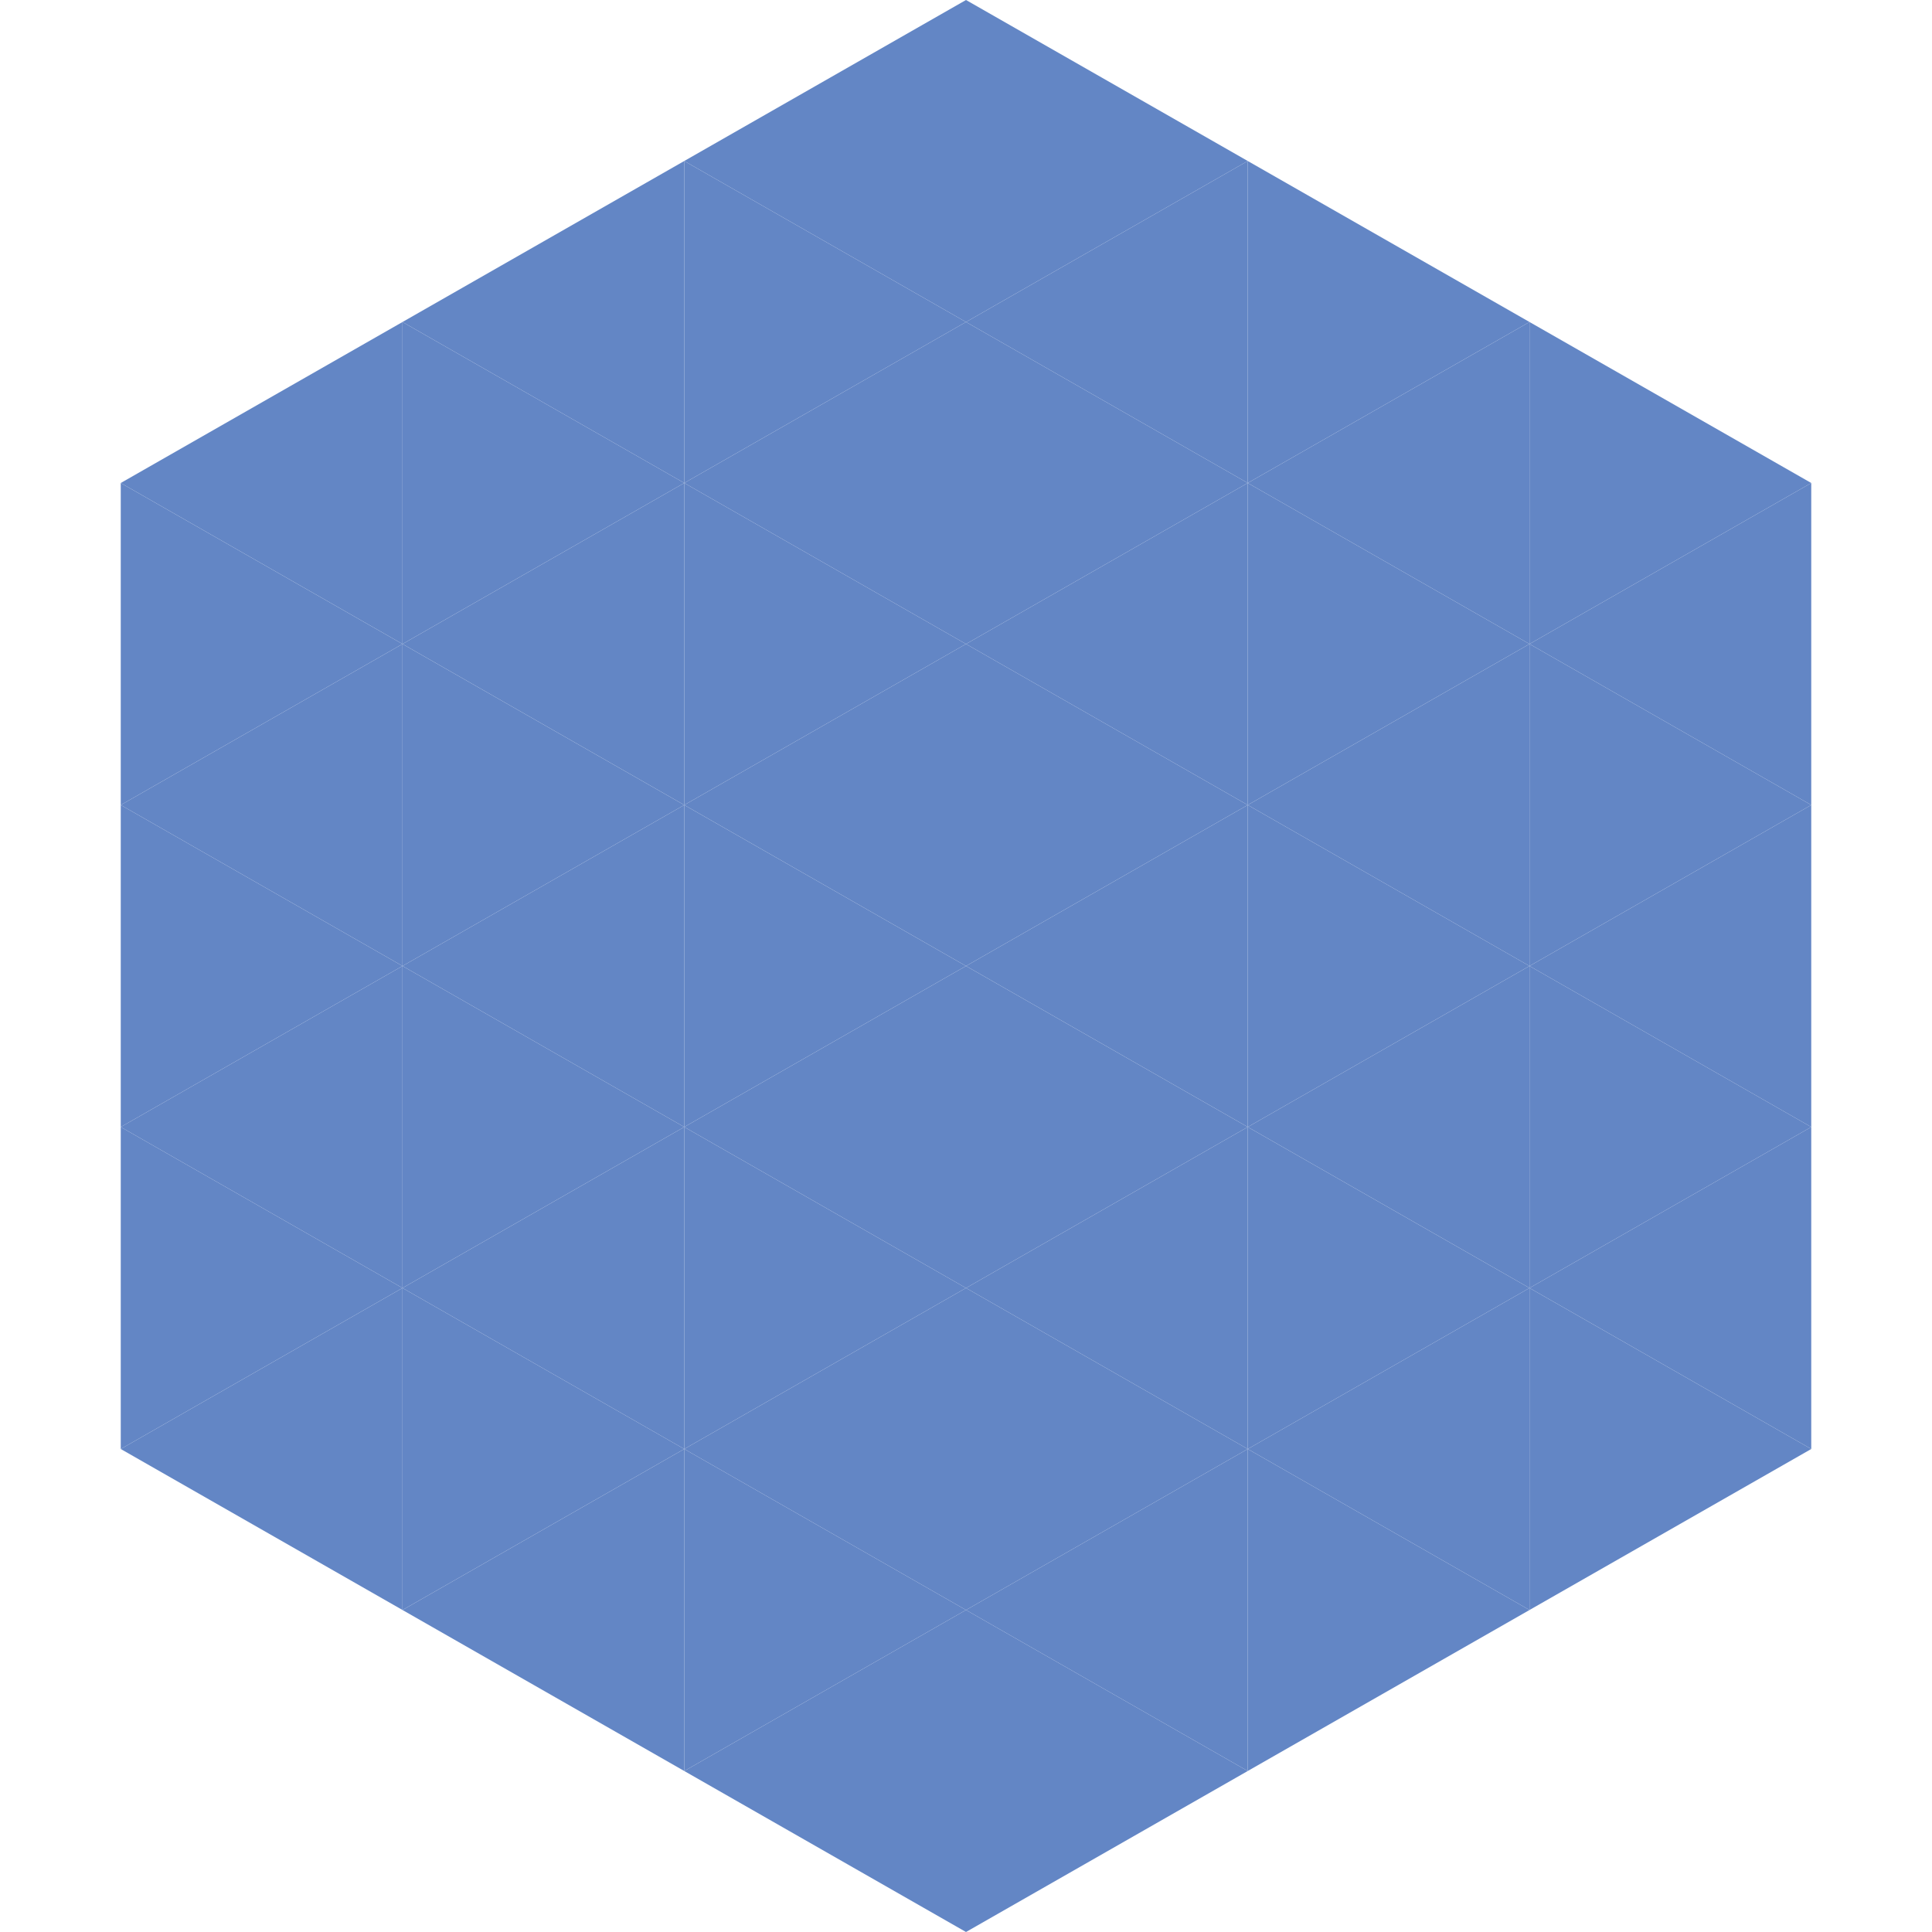
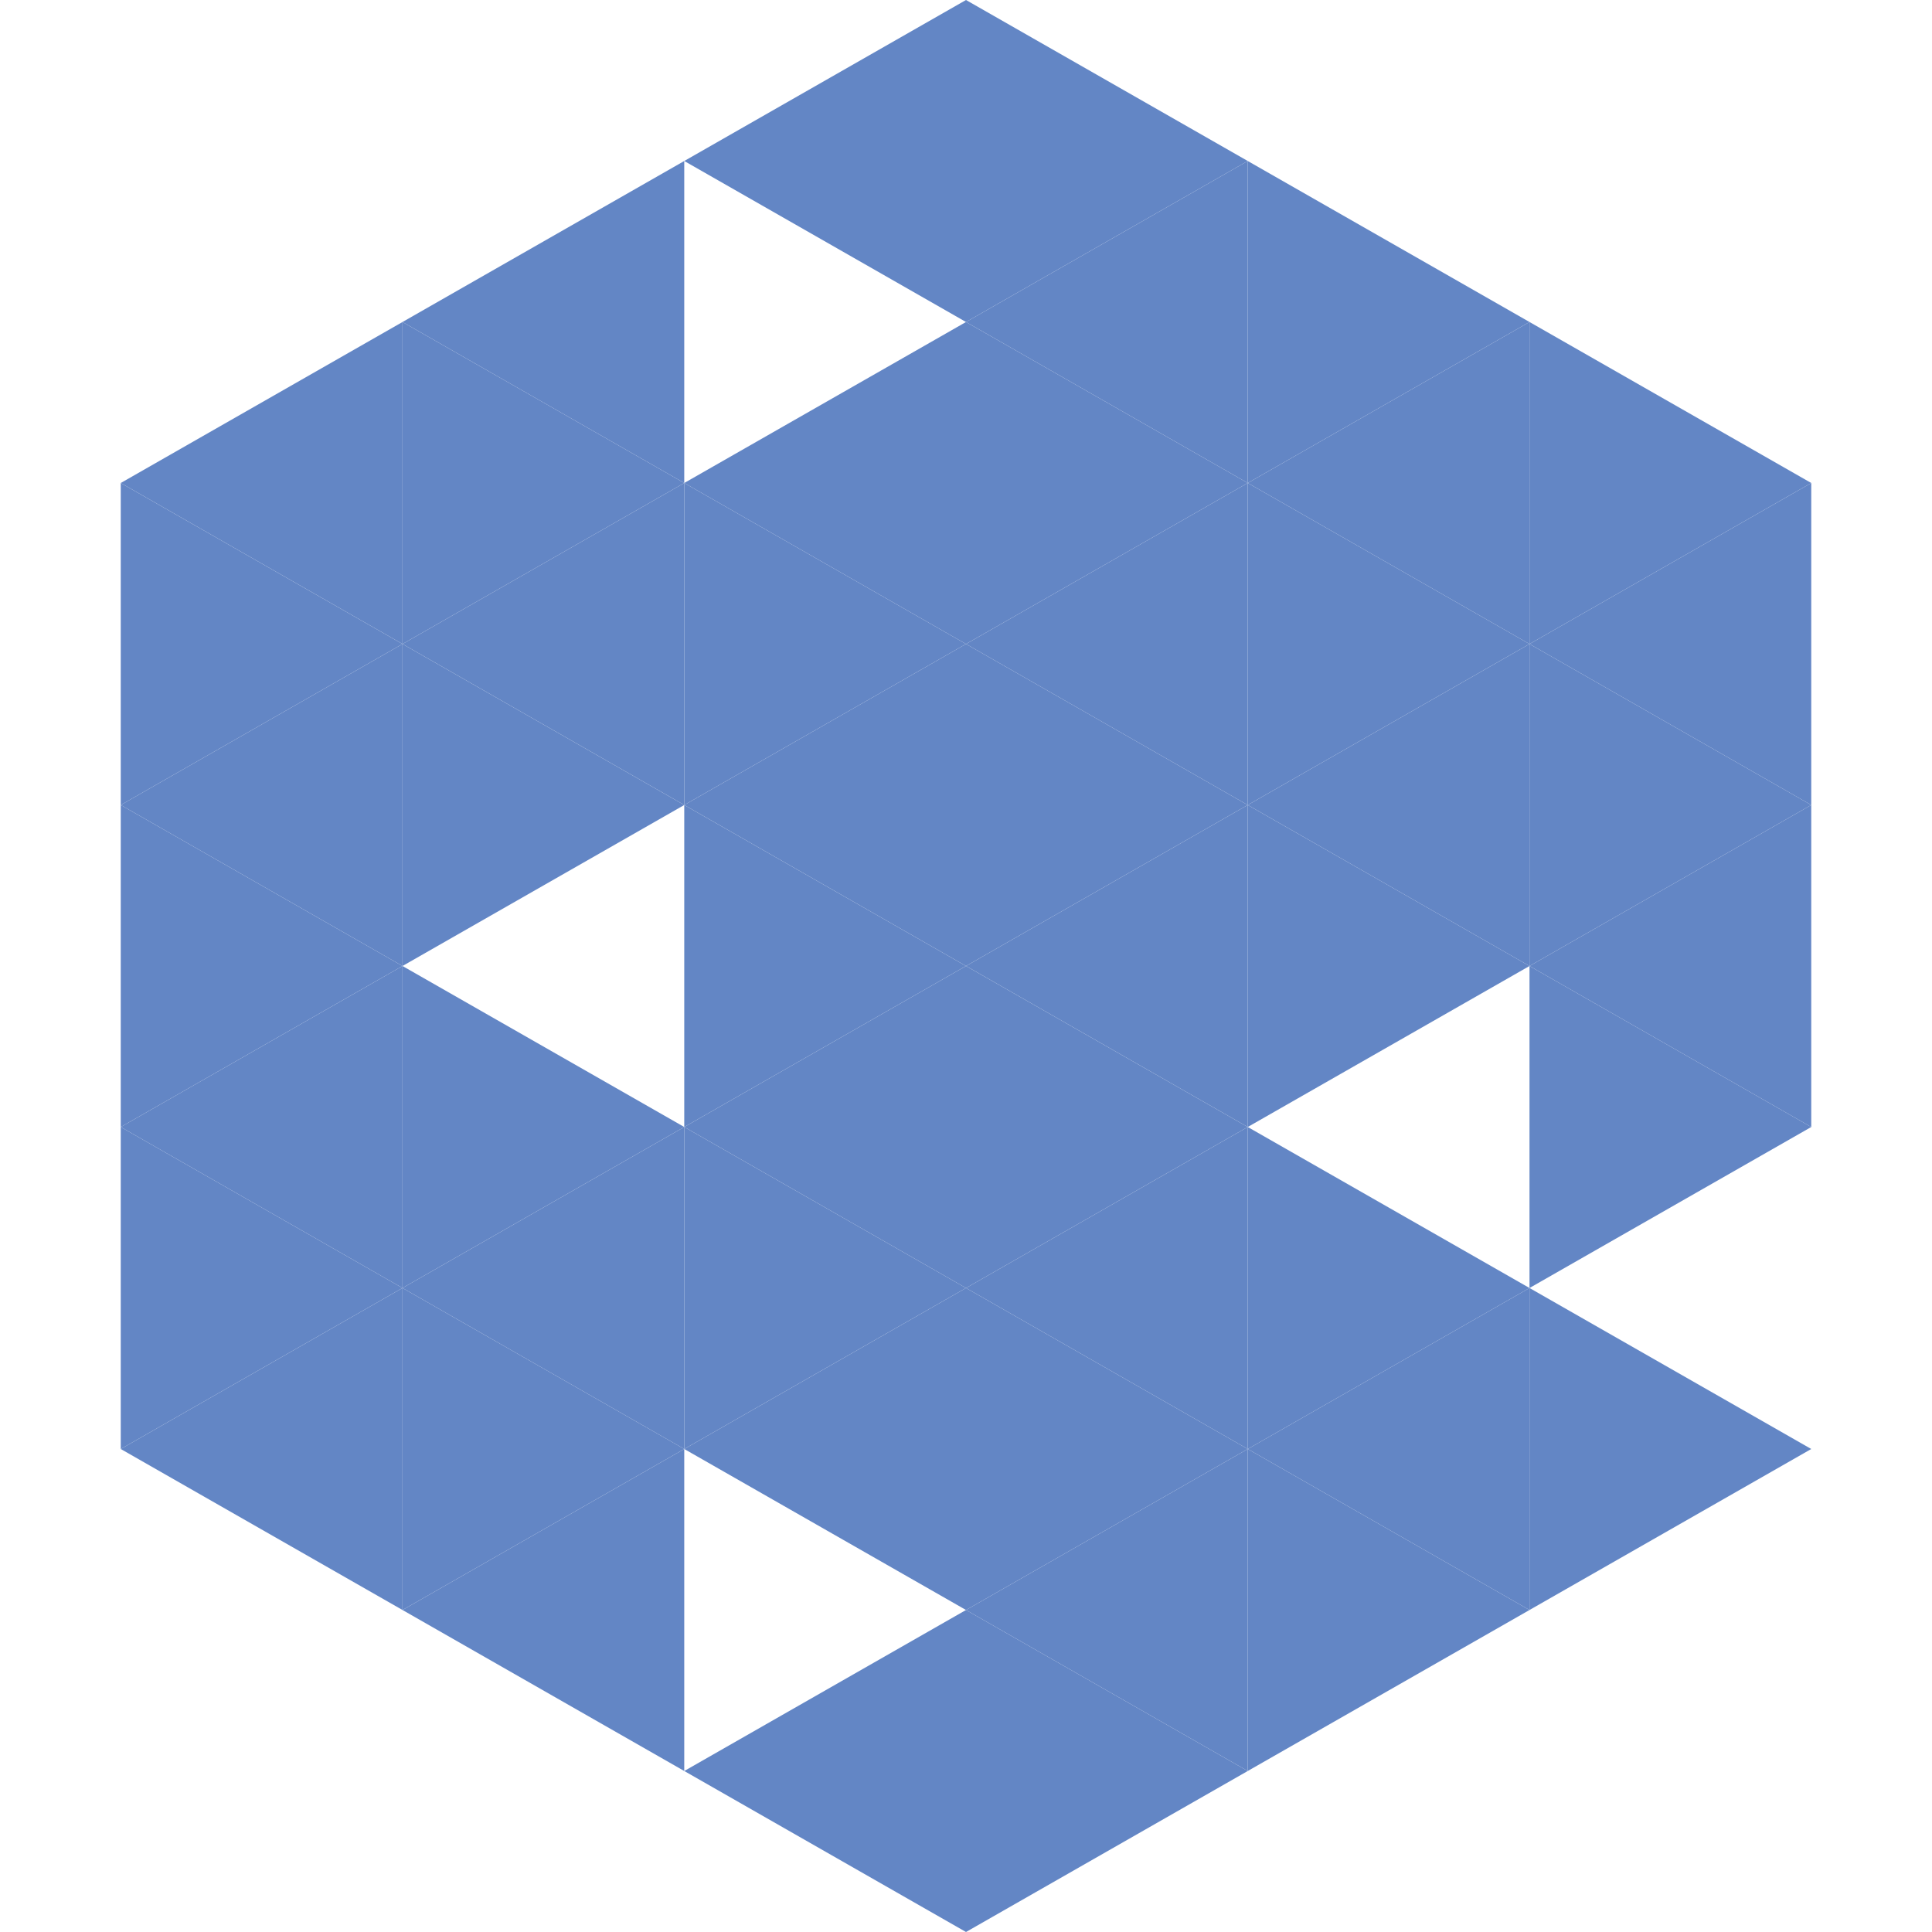
<svg xmlns="http://www.w3.org/2000/svg" width="240" height="240">
  <polygon points="50,40 15,60 50,80" style="fill:rgb(99,134,197)" />
  <polygon points="190,40 225,60 190,80" style="fill:rgb(99,134,197)" />
  <polygon points="15,60 50,80 15,100" style="fill:rgb(99,134,197)" />
  <polygon points="225,60 190,80 225,100" style="fill:rgb(99,134,197)" />
  <polygon points="50,80 15,100 50,120" style="fill:rgb(99,134,197)" />
  <polygon points="190,80 225,100 190,120" style="fill:rgb(99,134,197)" />
  <polygon points="15,100 50,120 15,140" style="fill:rgb(99,134,197)" />
  <polygon points="225,100 190,120 225,140" style="fill:rgb(99,134,197)" />
  <polygon points="50,120 15,140 50,160" style="fill:rgb(99,134,197)" />
  <polygon points="190,120 225,140 190,160" style="fill:rgb(99,134,197)" />
  <polygon points="15,140 50,160 15,180" style="fill:rgb(99,134,197)" />
-   <polygon points="225,140 190,160 225,180" style="fill:rgb(99,134,197)" />
  <polygon points="50,160 15,180 50,200" style="fill:rgb(99,134,197)" />
  <polygon points="190,160 225,180 190,200" style="fill:rgb(99,134,197)" />
  <polygon points="15,180 50,200 15,220" style="fill:rgb(255,255,255); fill-opacity:0" />
  <polygon points="225,180 190,200 225,220" style="fill:rgb(255,255,255); fill-opacity:0" />
  <polygon points="50,0 85,20 50,40" style="fill:rgb(255,255,255); fill-opacity:0" />
  <polygon points="190,0 155,20 190,40" style="fill:rgb(255,255,255); fill-opacity:0" />
  <polygon points="85,20 50,40 85,60" style="fill:rgb(99,134,197)" />
  <polygon points="155,20 190,40 155,60" style="fill:rgb(99,134,197)" />
  <polygon points="50,40 85,60 50,80" style="fill:rgb(99,134,197)" />
  <polygon points="190,40 155,60 190,80" style="fill:rgb(99,134,197)" />
  <polygon points="85,60 50,80 85,100" style="fill:rgb(99,134,197)" />
  <polygon points="155,60 190,80 155,100" style="fill:rgb(99,134,197)" />
  <polygon points="50,80 85,100 50,120" style="fill:rgb(99,134,197)" />
  <polygon points="190,80 155,100 190,120" style="fill:rgb(99,134,197)" />
-   <polygon points="85,100 50,120 85,140" style="fill:rgb(99,134,197)" />
  <polygon points="155,100 190,120 155,140" style="fill:rgb(99,134,197)" />
  <polygon points="50,120 85,140 50,160" style="fill:rgb(99,134,197)" />
-   <polygon points="190,120 155,140 190,160" style="fill:rgb(99,134,197)" />
  <polygon points="85,140 50,160 85,180" style="fill:rgb(99,134,197)" />
  <polygon points="155,140 190,160 155,180" style="fill:rgb(99,134,197)" />
  <polygon points="50,160 85,180 50,200" style="fill:rgb(99,134,197)" />
  <polygon points="190,160 155,180 190,200" style="fill:rgb(99,134,197)" />
  <polygon points="85,180 50,200 85,220" style="fill:rgb(99,134,197)" />
  <polygon points="155,180 190,200 155,220" style="fill:rgb(99,134,197)" />
  <polygon points="120,0 85,20 120,40" style="fill:rgb(99,134,197)" />
  <polygon points="120,0 155,20 120,40" style="fill:rgb(99,134,197)" />
-   <polygon points="85,20 120,40 85,60" style="fill:rgb(99,134,197)" />
  <polygon points="155,20 120,40 155,60" style="fill:rgb(99,134,197)" />
  <polygon points="120,40 85,60 120,80" style="fill:rgb(99,134,197)" />
  <polygon points="120,40 155,60 120,80" style="fill:rgb(99,134,197)" />
  <polygon points="85,60 120,80 85,100" style="fill:rgb(99,134,197)" />
  <polygon points="155,60 120,80 155,100" style="fill:rgb(99,134,197)" />
  <polygon points="120,80 85,100 120,120" style="fill:rgb(99,134,197)" />
  <polygon points="120,80 155,100 120,120" style="fill:rgb(99,134,197)" />
  <polygon points="85,100 120,120 85,140" style="fill:rgb(99,134,197)" />
  <polygon points="155,100 120,120 155,140" style="fill:rgb(99,134,197)" />
  <polygon points="120,120 85,140 120,160" style="fill:rgb(99,134,197)" />
  <polygon points="120,120 155,140 120,160" style="fill:rgb(99,134,197)" />
  <polygon points="85,140 120,160 85,180" style="fill:rgb(99,134,197)" />
  <polygon points="155,140 120,160 155,180" style="fill:rgb(99,134,197)" />
  <polygon points="120,160 85,180 120,200" style="fill:rgb(99,134,197)" />
  <polygon points="120,160 155,180 120,200" style="fill:rgb(99,134,197)" />
-   <polygon points="85,180 120,200 85,220" style="fill:rgb(99,134,197)" />
  <polygon points="155,180 120,200 155,220" style="fill:rgb(99,134,197)" />
  <polygon points="120,200 85,220 120,240" style="fill:rgb(99,134,197)" />
  <polygon points="120,200 155,220 120,240" style="fill:rgb(99,134,197)" />
  <polygon points="85,220 120,240 85,260" style="fill:rgb(255,255,255); fill-opacity:0" />
  <polygon points="155,220 120,240 155,260" style="fill:rgb(255,255,255); fill-opacity:0" />
</svg>